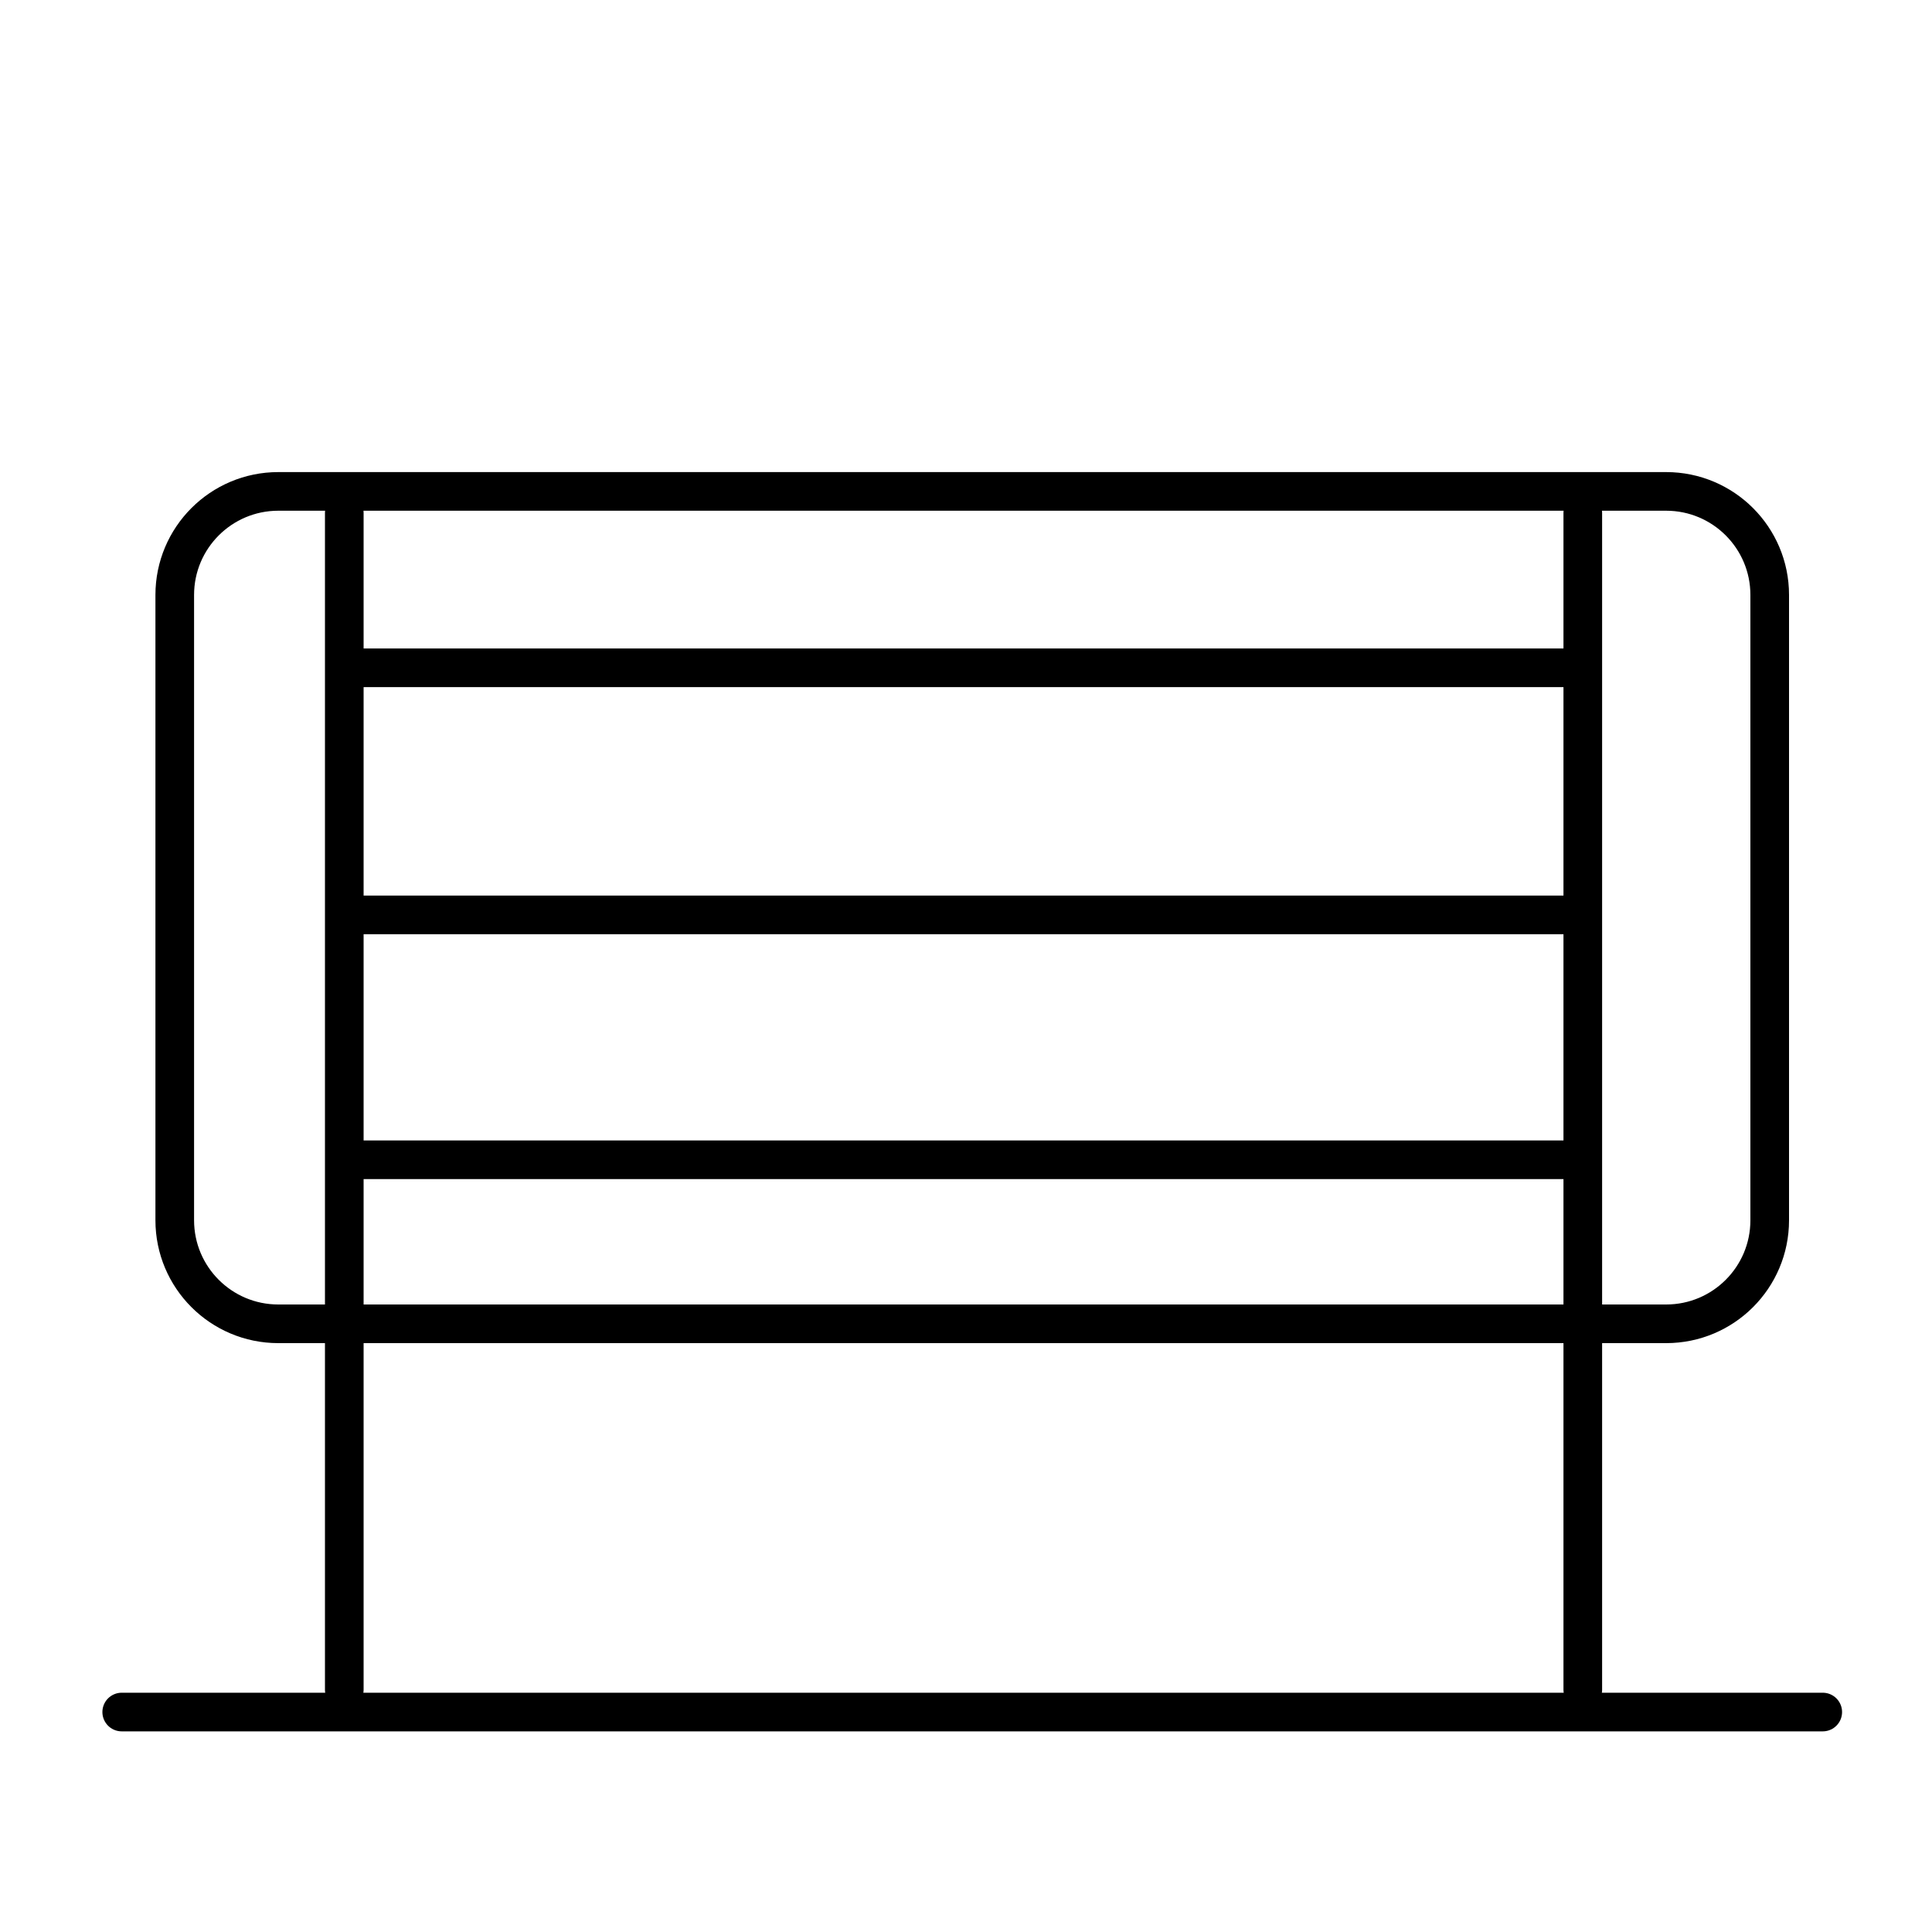
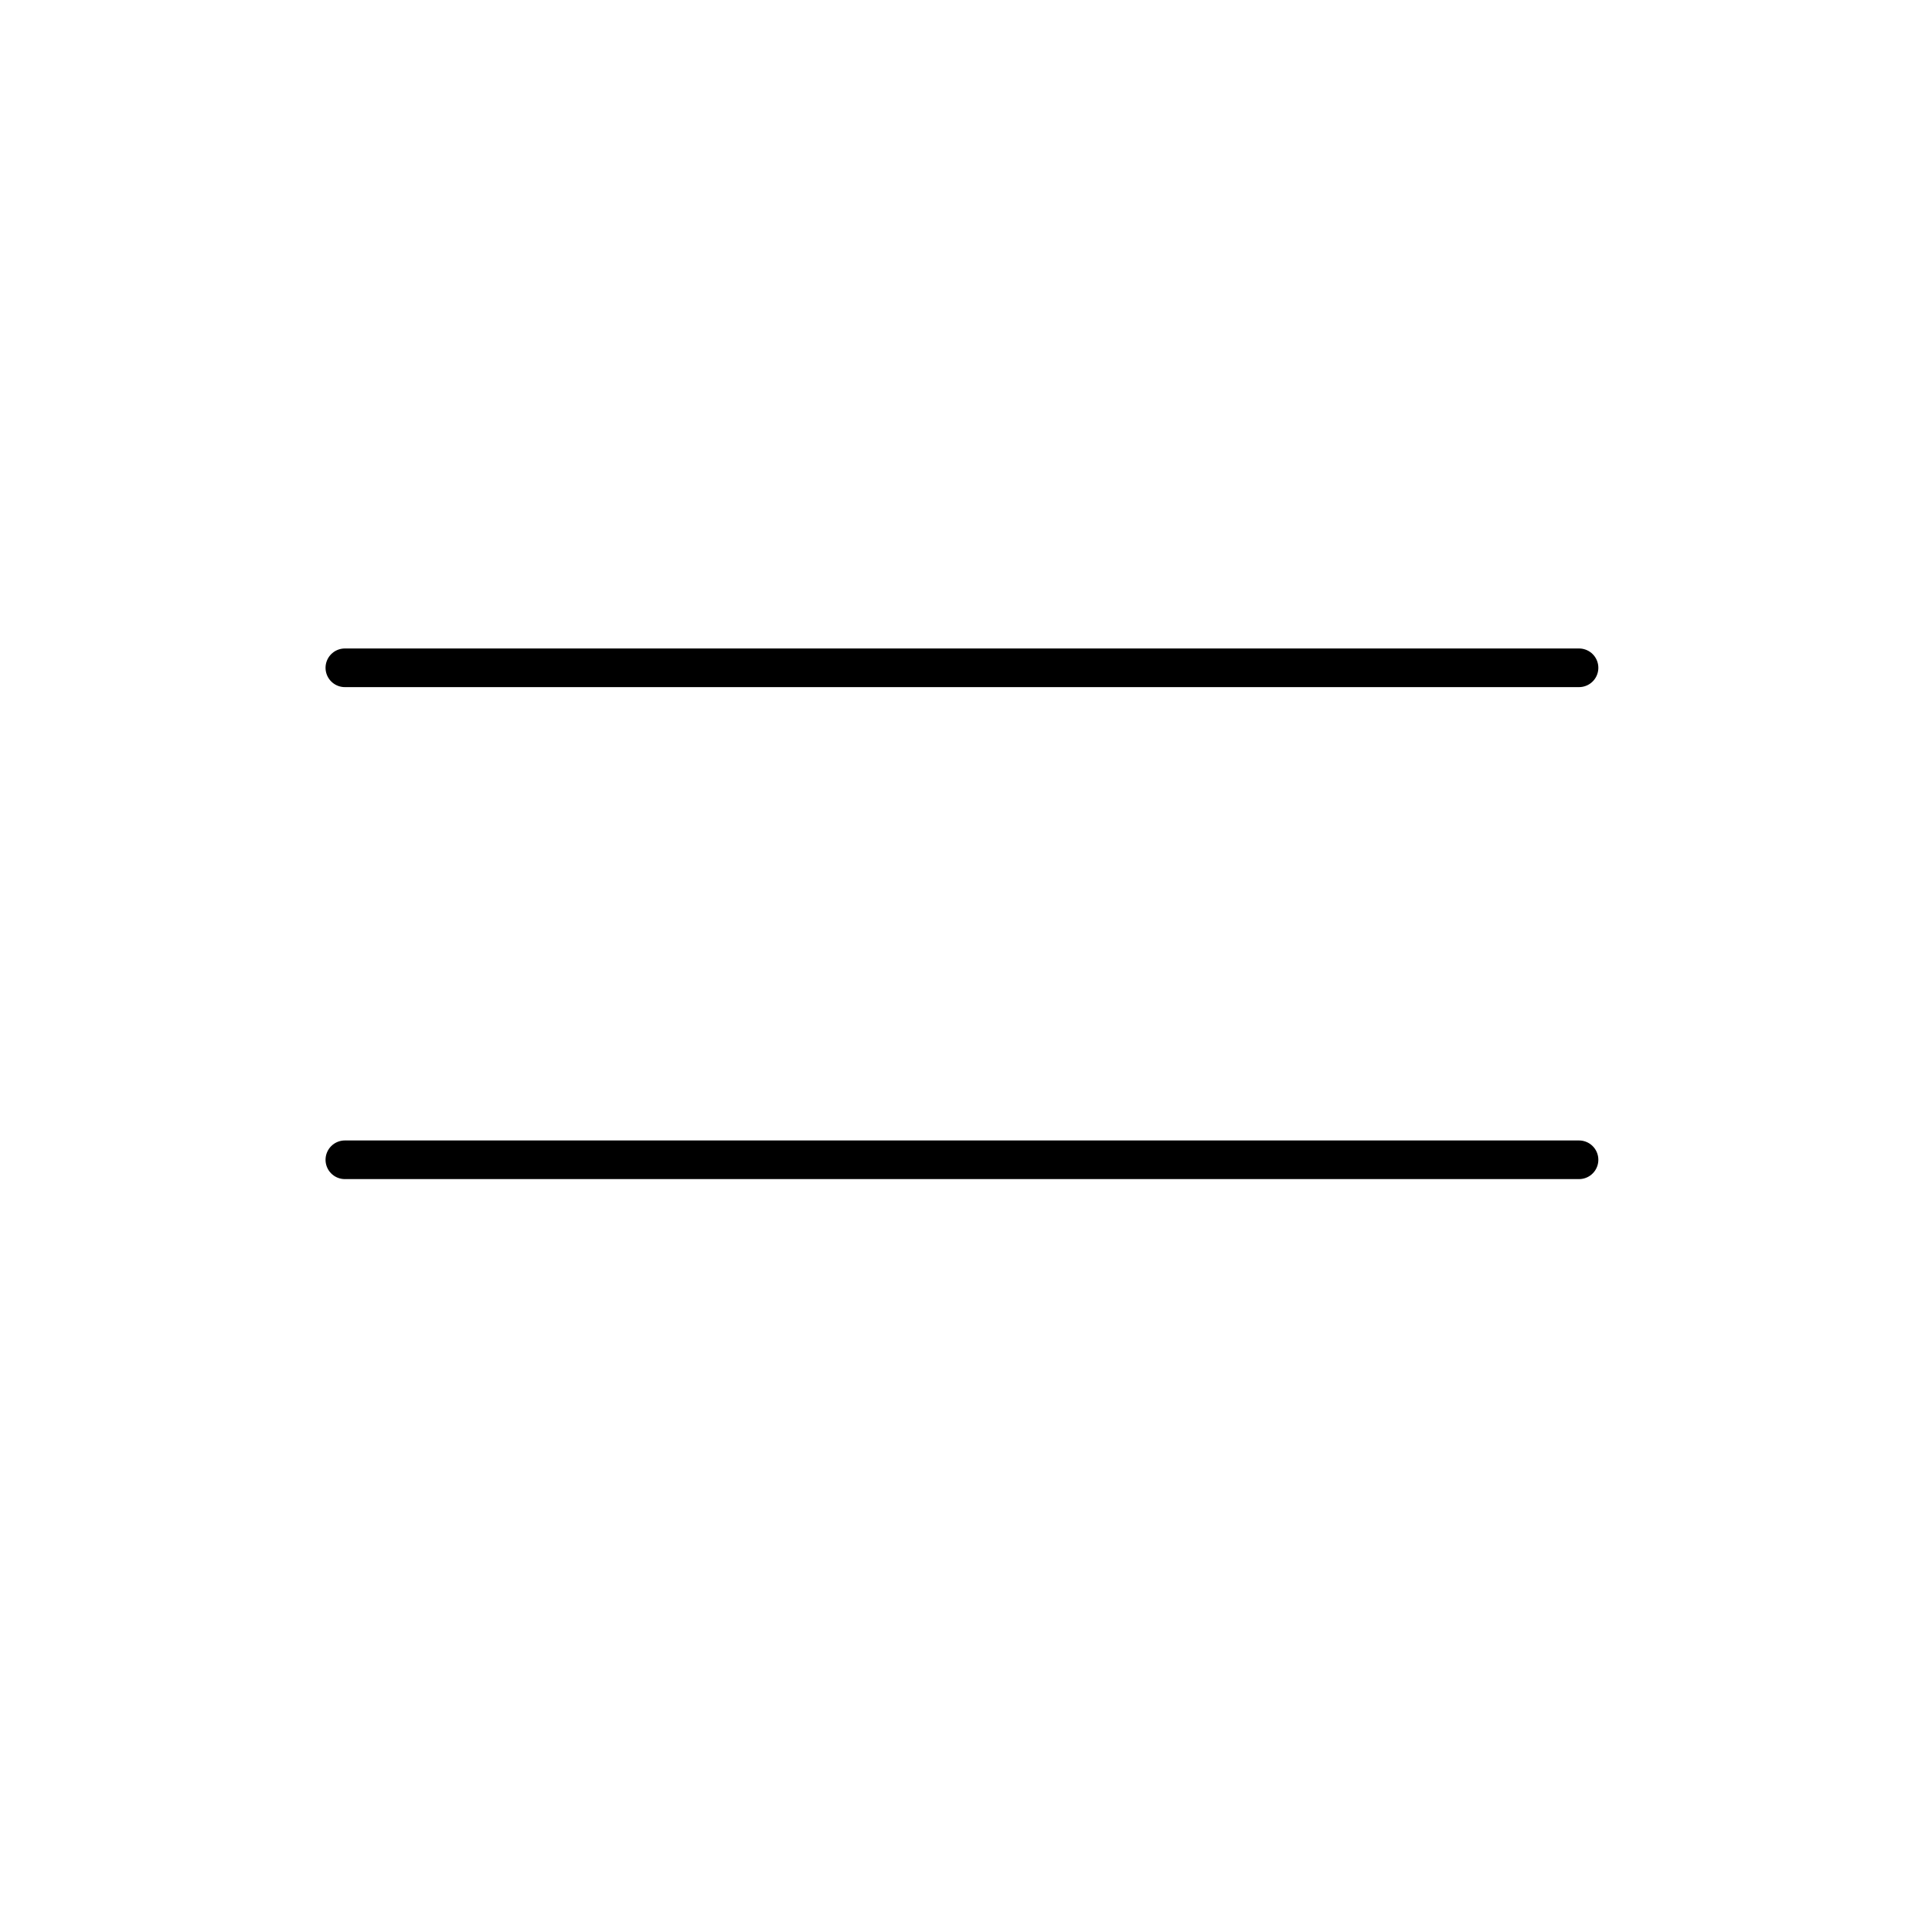
<svg xmlns="http://www.w3.org/2000/svg" version="1.1" id="Layer_1" x="0px" y="0px" viewBox="0 0 200 200" style="enable-background:new 0 0 200 200;" xml:space="preserve">
  <style type="text/css">
	.st0{fill:#FFFFFF;stroke:#000000;stroke-width:3;stroke-miterlimit:10;}
	.st1{fill:none;stroke:#231F20;stroke-width:3;stroke-linecap:round;stroke-miterlimit:10;}
	.st2{fill:#231F20;}
	.st3{fill:none;stroke:#000000;stroke-width:4;stroke-linecap:round;stroke-miterlimit:10;}
	.st4{fill:none;stroke:#000000;stroke-width:3;stroke-miterlimit:10;}
	.st5{fill:#FFFFFF;stroke:#000000;stroke-width:3;stroke-linecap:round;stroke-miterlimit:10;}
	.st6{fill:none;stroke:#231F20;stroke-width:3;stroke-miterlimit:10;}
	.st7{fill:none;stroke:#000000;stroke-width:3;stroke-linecap:round;stroke-miterlimit:10;}
	.st8{fill:none;}
</style>
  <switch>
    <g>
      <g>
-         <line class="st3" x1="12.6" y1="177.23" x2="188.69" y2="177.23" />
        <g>
-           <path class="st3" d="M172.48,137.04H28.81c-5.92,0-10.72-4.8-10.72-10.72V61.59c0-5.92,4.8-10.72,10.72-10.72h143.67      c5.92,0,10.72,4.8,10.72,10.72v64.73C183.2,132.24,178.4,137.04,172.48,137.04z" />
          <line class="st3" x1="35.7" y1="69.13" x2="163.46" y2="69.13" />
          <line class="st3" x1="35.7" y1="120.06" x2="163.46" y2="120.06" />
-           <line class="st3" x1="35.7" y1="94.71" x2="163.46" y2="94.71" />
-           <line class="st3" x1="35.64" y1="53.1" x2="35.64" y2="174.92" />
-           <line class="st3" x1="163.85" y1="53.1" x2="163.85" y2="174.92" />
        </g>
      </g>
    </g>
  </switch>
</svg>